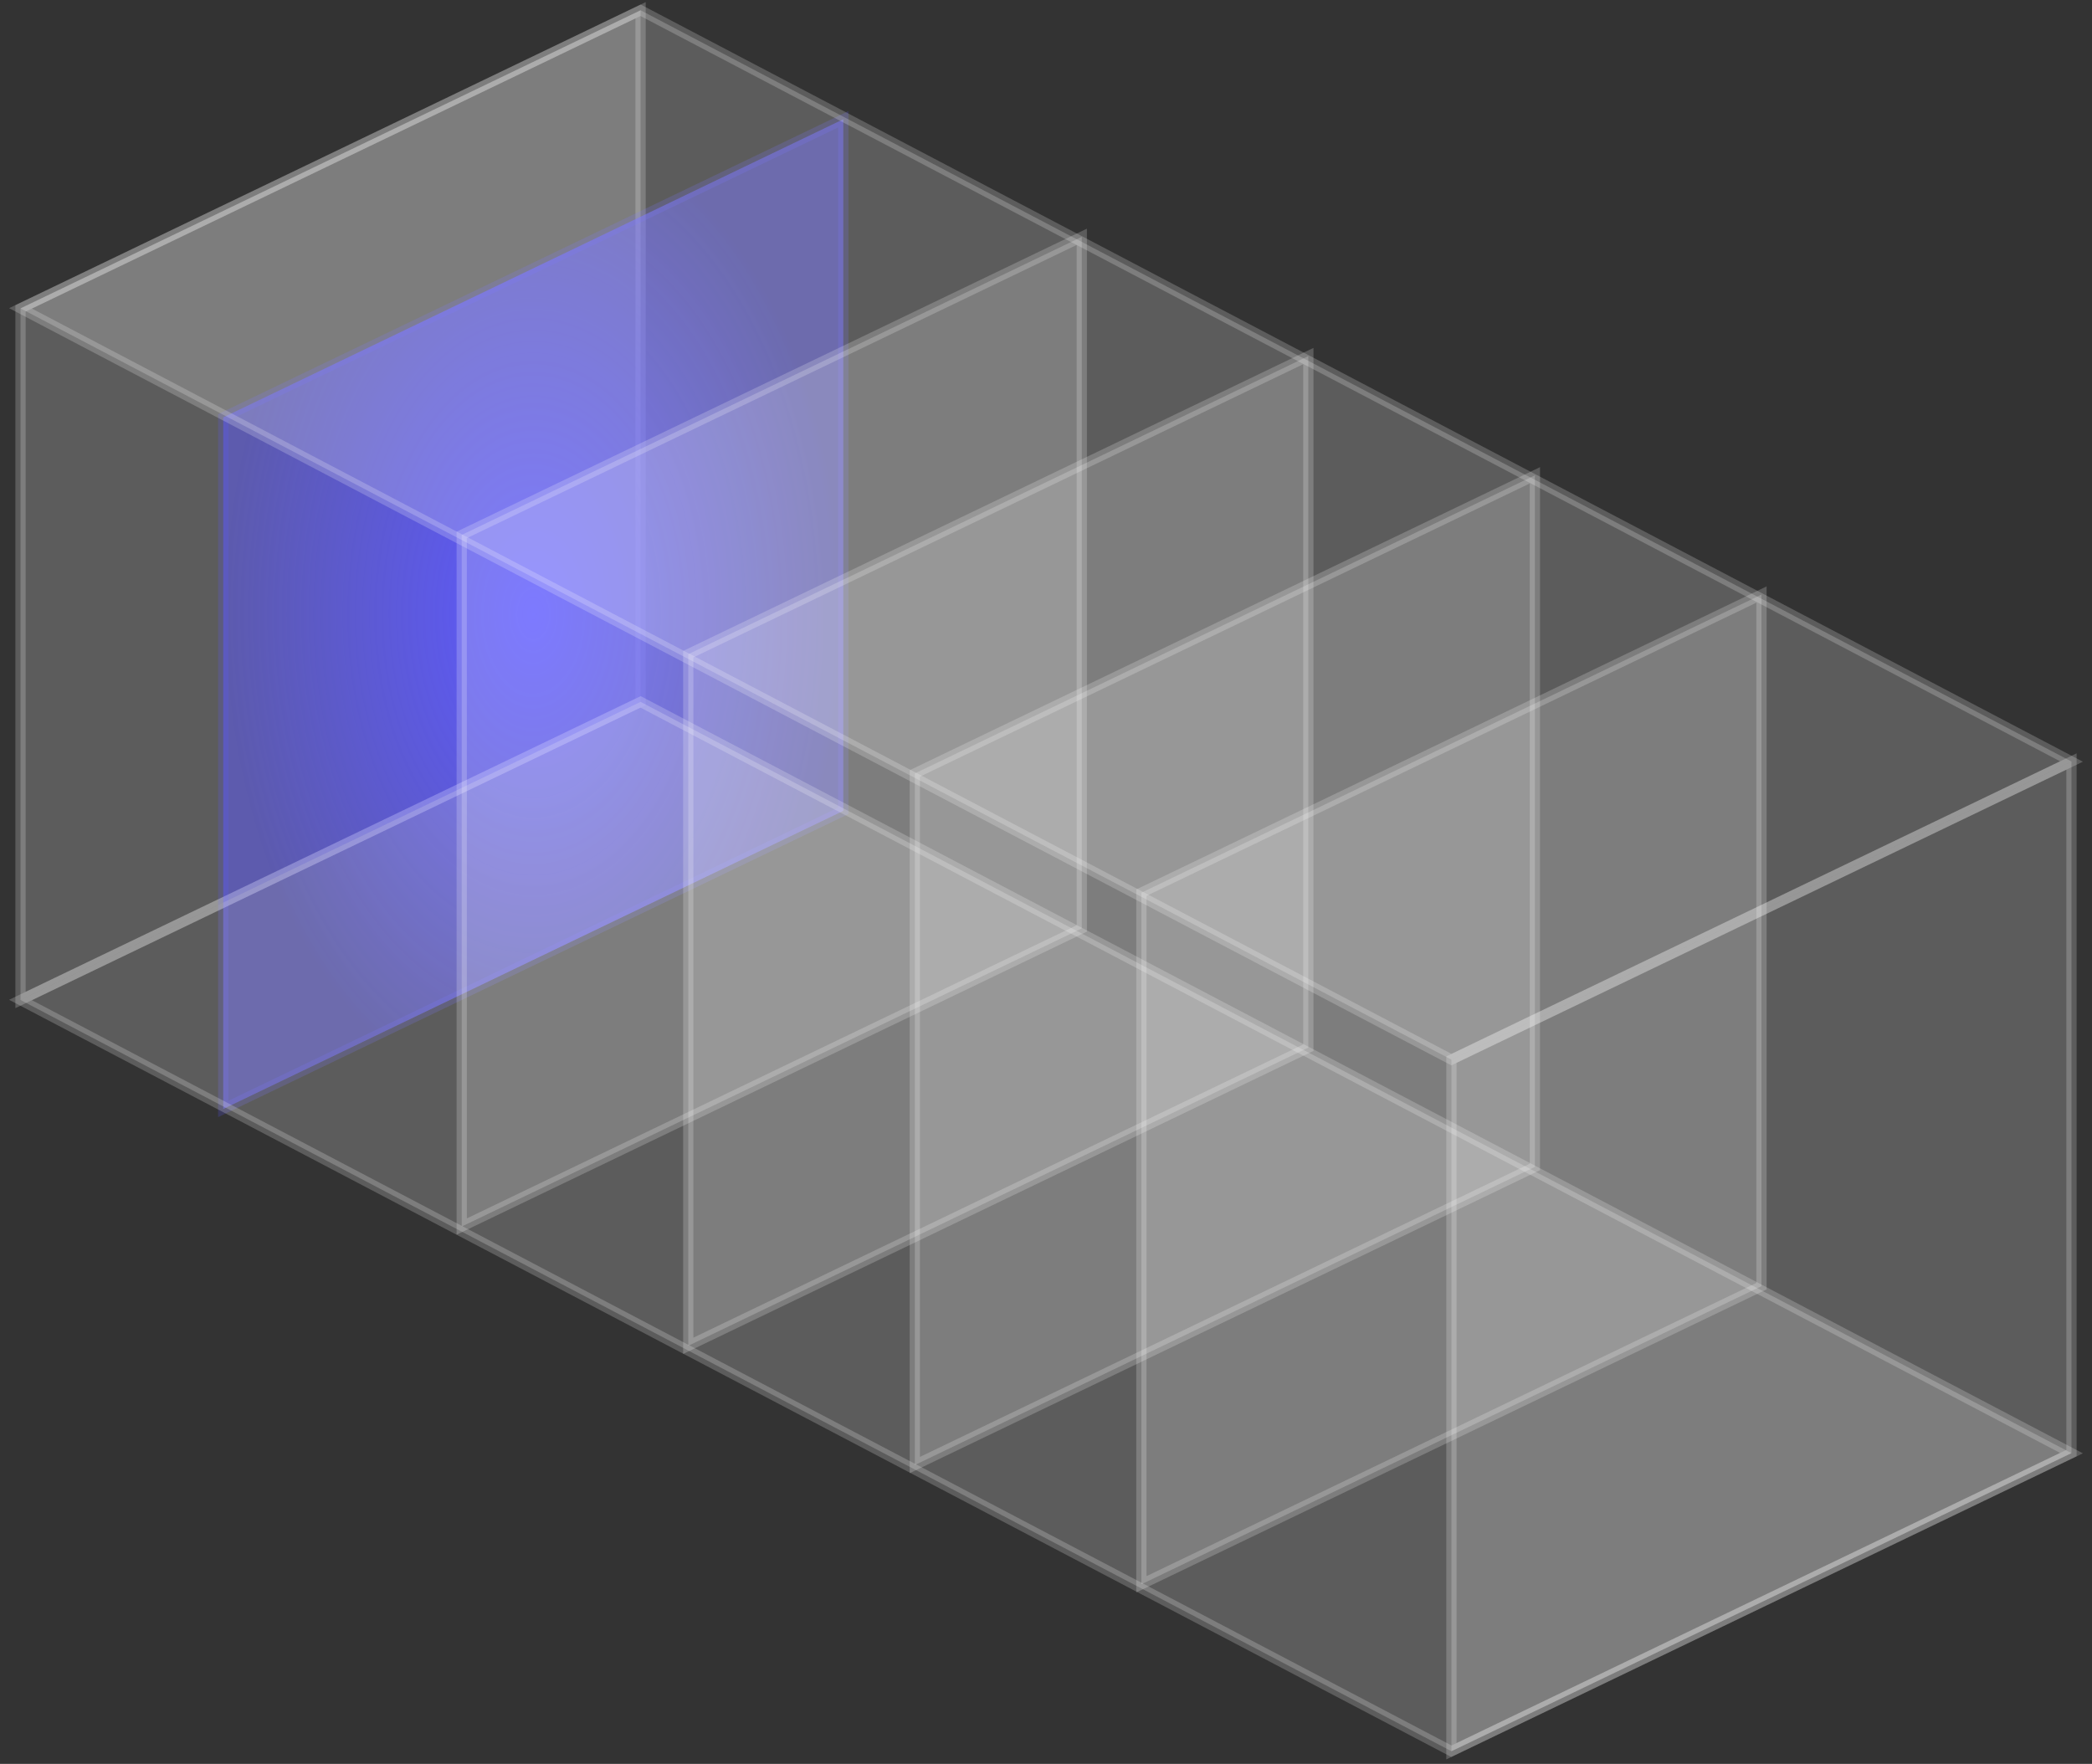
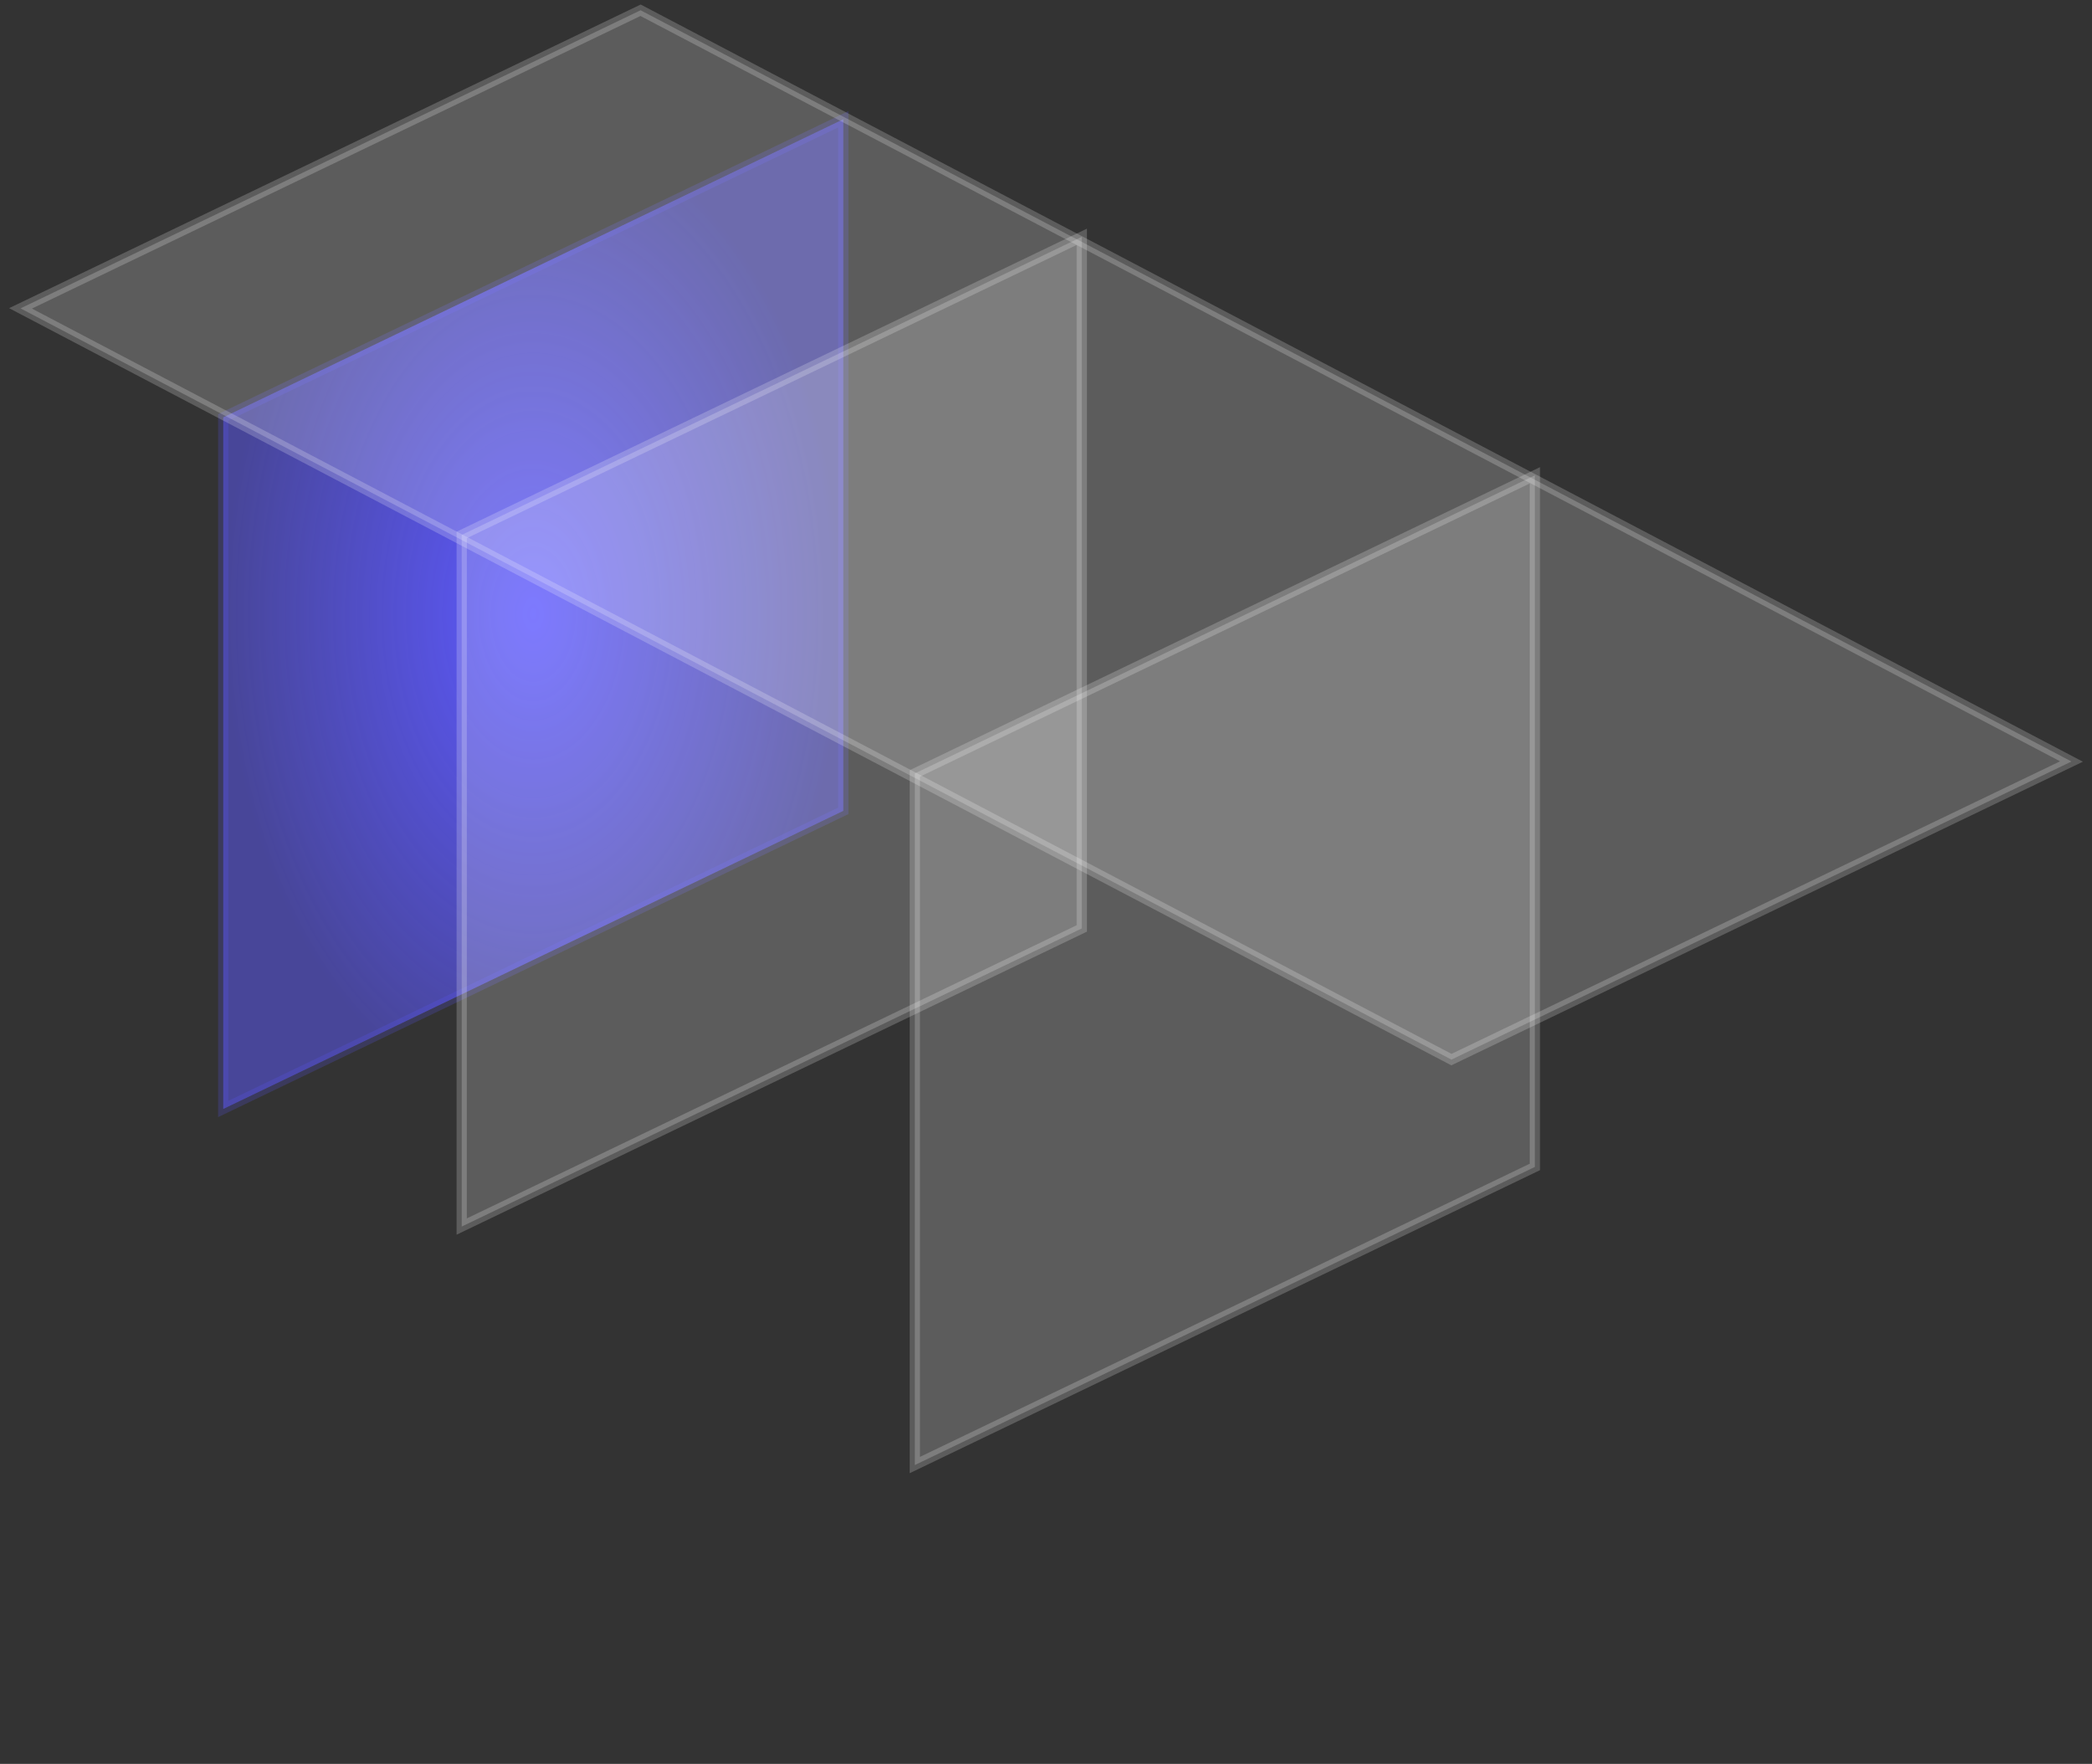
<svg xmlns="http://www.w3.org/2000/svg" width="204" height="172" viewBox="0 0 204 172" fill="none">
  <rect x="0" y="0" width="204" height="172" fill="#333333" stroke="none" />
-   <path d="M2 30.07L62.465 1V68.442L2 97.512V30.07Z" fill="white" fill-opacity="0.2" stroke="white" stroke-opacity="0.2" />
  <path d="M21.768 40.698L82.233 11.628V79.07L21.768 108.14V40.698Z" fill="url(#paint0_radial_340_1053)" stroke="#5D59FF" stroke-opacity="0.2" />
  <path d="M45.023 52.163L105.489 23.093V90.535L45.023 119.605V52.163Z" fill="white" fill-opacity="0.2" stroke="white" stroke-opacity="0.2" />
-   <path d="M67.116 63.791L127.581 34.721V102.163L67.116 131.233V63.791Z" fill="white" fill-opacity="0.2" stroke="white" stroke-opacity="0.2" />
  <path d="M89.209 75.419L149.674 46.349V113.791L89.209 142.86V75.419Z" fill="white" fill-opacity="0.2" stroke="white" stroke-opacity="0.2" />
-   <path d="M111.303 87.046L171.768 57.977V125.419L111.303 154.488V87.046Z" fill="white" fill-opacity="0.2" stroke="white" stroke-opacity="0.2" />
-   <path d="M141.535 103.326L202 74.256V141.698L141.535 170.767V103.326Z" fill="white" fill-opacity="0.2" stroke="white" stroke-opacity="0.2" />
-   <path d="M2 97.512L141.535 170.767L202 141.698L62.465 68.442L2 97.512Z" fill="white" fill-opacity="0.2" stroke="white" stroke-opacity="0.2" />
  <path d="M2 30.07L141.535 103.326L202 74.256L62.465 1L2 30.07Z" fill="white" fill-opacity="0.2" stroke="white" stroke-opacity="0.2" />
  <defs>
    <radialGradient id="paint0_radial_340_1053" cx="0" cy="0" r="1" gradientUnits="userSpaceOnUse" gradientTransform="translate(52 59.884) rotate(90) scale(48.256 30.233)">
      <stop stop-color="#5D59FF" />
      <stop offset="1" stop-color="#5D59FF" stop-opacity="0.5" />
    </radialGradient>
  </defs>
</svg>